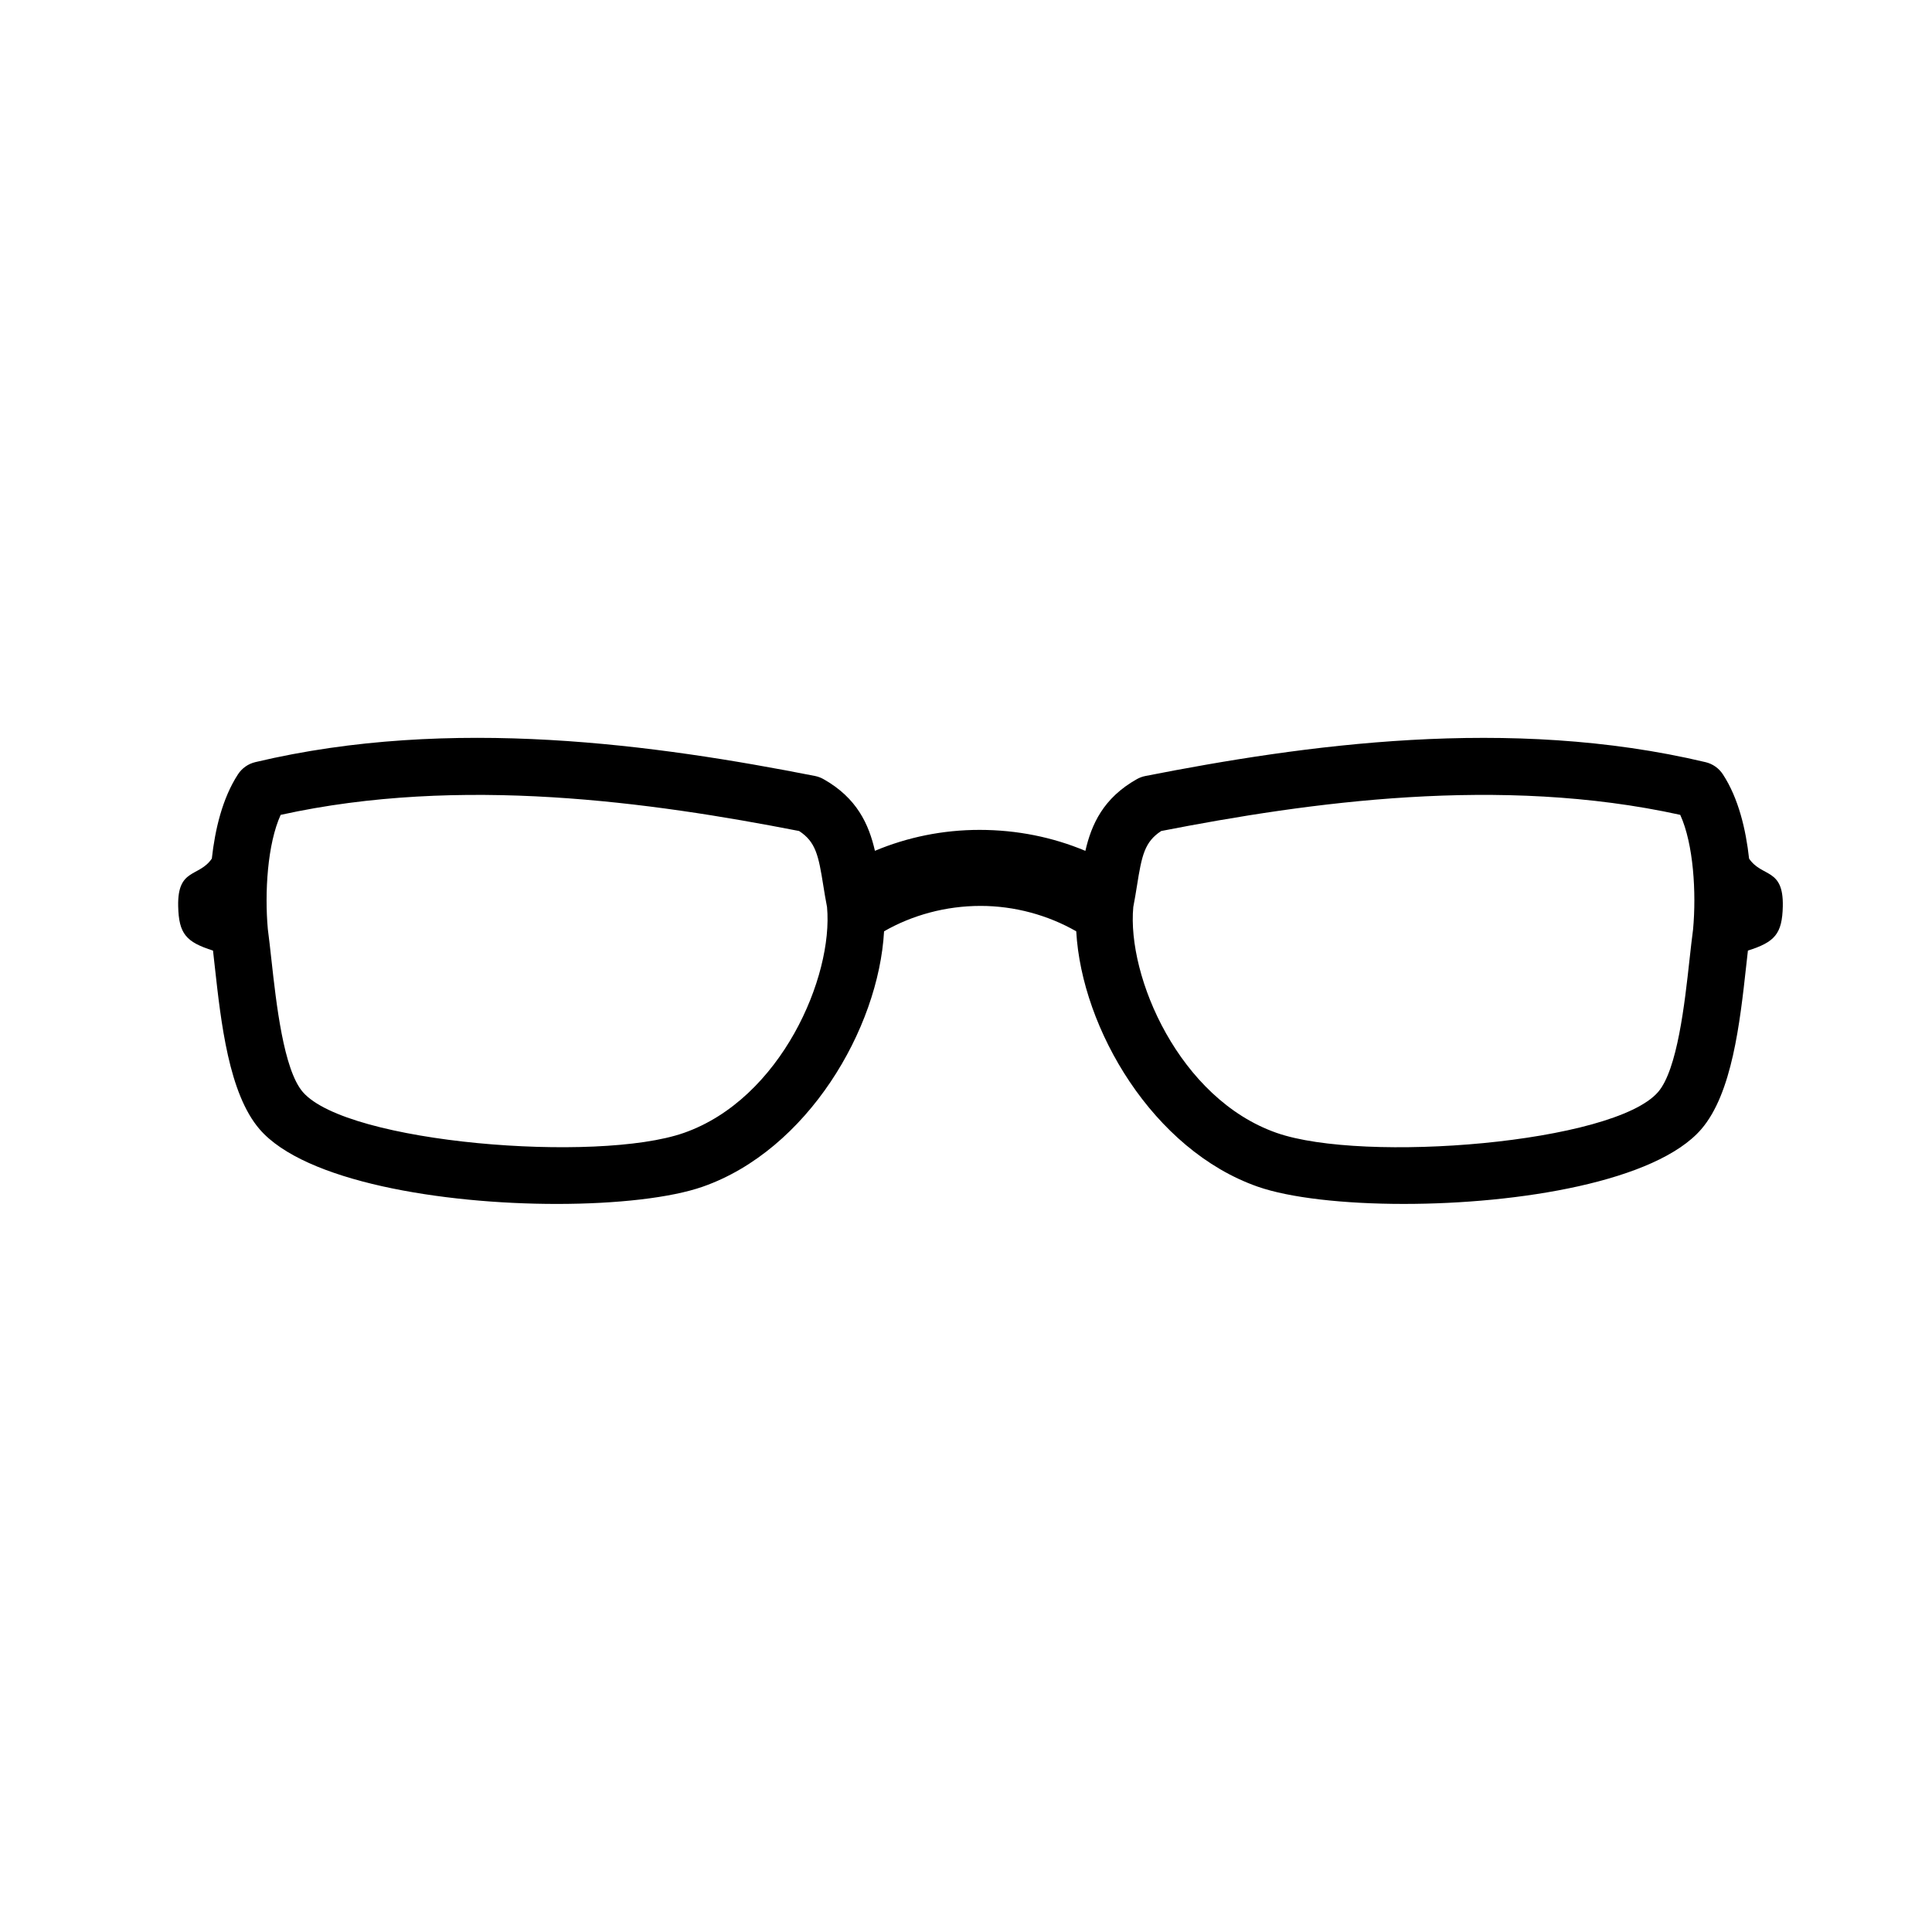
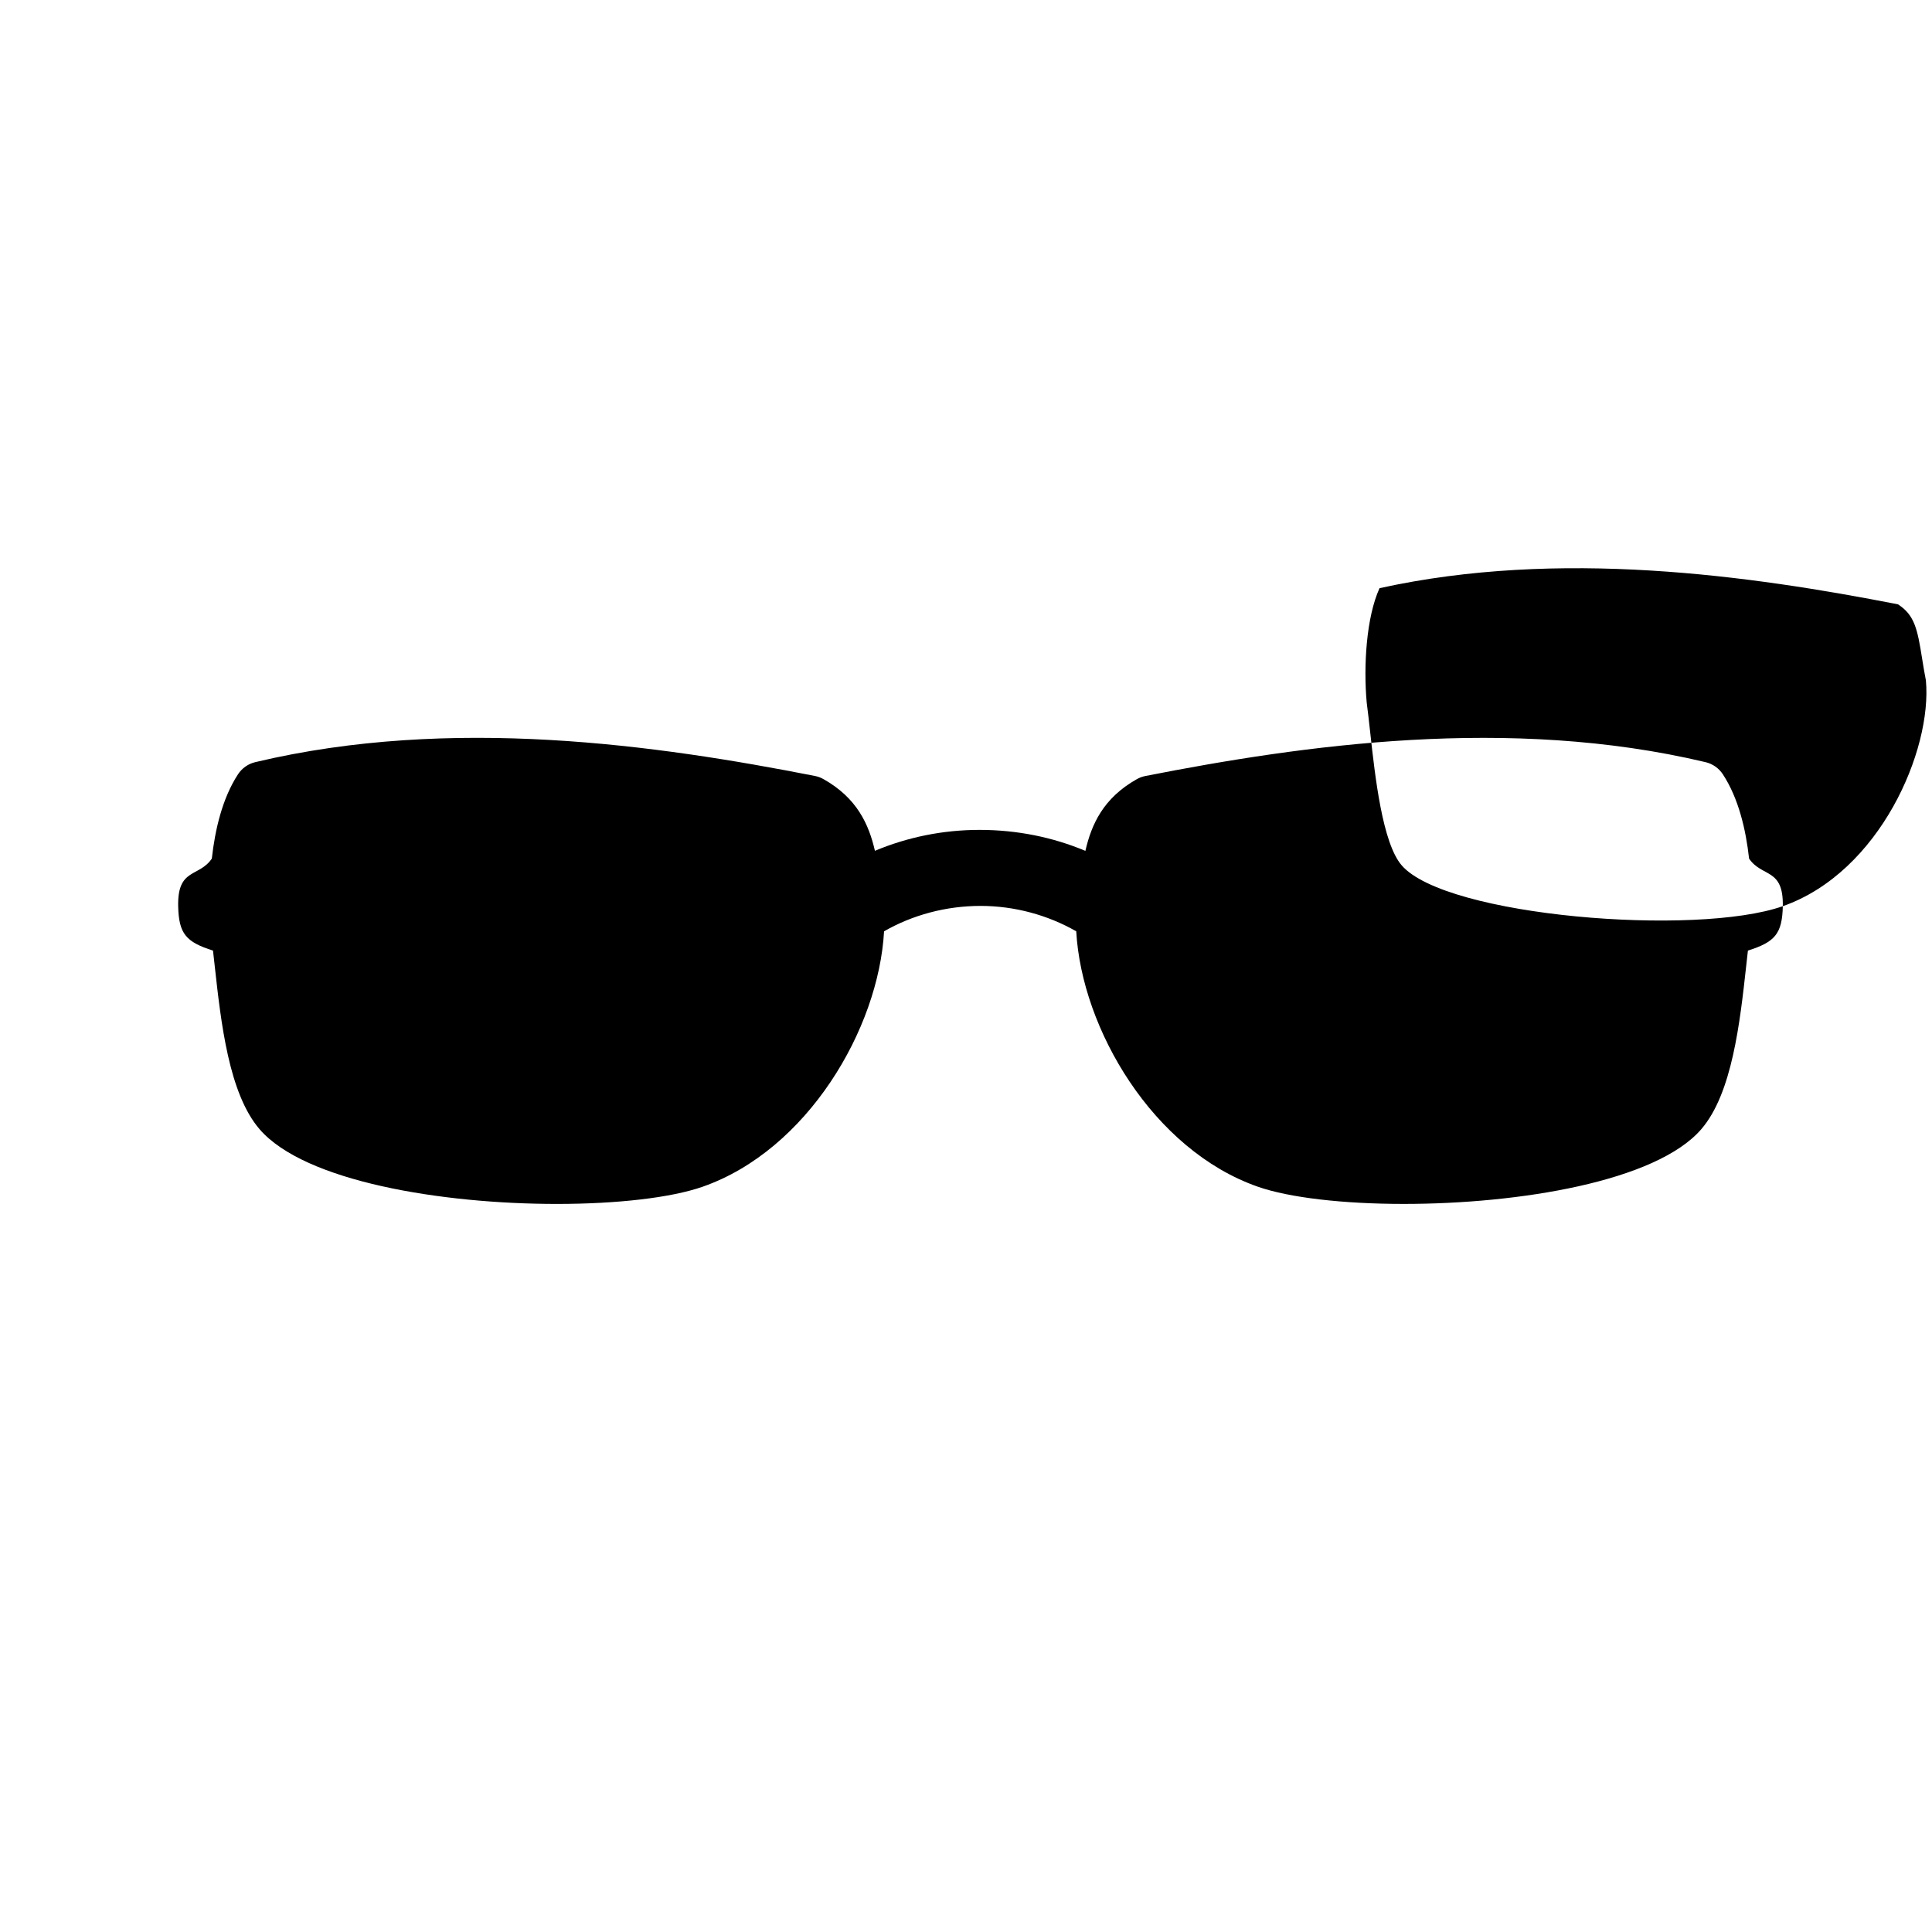
<svg xmlns="http://www.w3.org/2000/svg" fill="#000000" width="800px" height="800px" version="1.1" viewBox="144 144 512 512">
-   <path d="m616.46 384.15c0.215-10.191-5.516-7.582-8.934-12.609-0.848-7.652-2.781-15.977-6.949-22.344-1.059-1.617-2.695-2.766-4.574-3.215-52.043-12.367-106.69-4.539-148.47 3.668-0.785 0.156-1.551 0.434-2.246 0.828-8.922 5.019-12.043 12.02-13.648 19.008-8.66-3.629-18.129-5.551-28.027-5.559-9.715 0-19.113 1.926-27.746 5.547-1.605-6.984-4.727-13.984-13.637-19-0.699-0.395-1.461-0.676-2.246-0.832-41.746-8.203-96.332-16.035-148.33-3.668-1.883 0.449-3.523 1.602-4.578 3.219-4.16 6.367-6.09 14.691-6.938 22.344-3.414 5.019-9.133 2.418-8.918 12.605 0.16 7.356 2.109 9.508 9.23 11.773 0.152 1.285 0.297 2.625 0.449 4.019 1.668 15.086 3.734 33.859 11.906 43.332 11.965 13.863 48.281 19.789 78.746 19.789 15.945 0 30.289-1.621 38.707-4.578 27.68-9.707 46.578-41.746 48.031-67.672 7.473-4.289 16.344-6.727 25.574-6.731 9.012 0 17.875 2.445 25.352 6.731 1.457 25.926 20.375 57.957 48.078 67.668 8.43 2.957 22.777 4.578 38.738 4.578 30.5 0 66.84-5.926 78.816-19.789 8.184-9.473 10.258-28.25 11.922-43.344 0.152-1.387 0.301-2.727 0.449-4.004 7.129-2.258 9.086-4.41 9.246-11.766zm-291.21 60.074c-23.004 8.07-89.285 2.75-101-10.828-5.109-5.914-7.043-23.484-8.328-35.109-0.324-2.926-0.625-5.652-0.945-8.066-0.871-9.664-0.109-22.566 3.402-30.273 47.711-10.516 98.207-3.371 137.39 4.277 4.414 2.867 5.152 6.5 6.414 14.453 0.289 1.824 0.609 3.738 0.988 5.691 1.711 18.438-12.16 50.812-37.922 59.855zm258.16-10.828c-11.734 13.586-78.094 18.914-101.12 10.82-25.789-9.039-39.68-41.418-37.957-59.848 0.379-1.961 0.695-3.875 0.984-5.691 1.266-7.957 2.004-11.586 6.422-14.453 39.223-7.648 89.785-14.793 137.54-4.281 3.531 7.738 4.293 20.68 3.402 30.355-0.316 2.394-0.621 5.082-0.938 7.969-1.277 11.637-3.219 29.211-8.332 35.129z" />
+   <path d="m616.46 384.15c0.215-10.191-5.516-7.582-8.934-12.609-0.848-7.652-2.781-15.977-6.949-22.344-1.059-1.617-2.695-2.766-4.574-3.215-52.043-12.367-106.69-4.539-148.47 3.668-0.785 0.156-1.551 0.434-2.246 0.828-8.922 5.019-12.043 12.02-13.648 19.008-8.66-3.629-18.129-5.551-28.027-5.559-9.715 0-19.113 1.926-27.746 5.547-1.605-6.984-4.727-13.984-13.637-19-0.699-0.395-1.461-0.676-2.246-0.832-41.746-8.203-96.332-16.035-148.33-3.668-1.883 0.449-3.523 1.602-4.578 3.219-4.16 6.367-6.09 14.691-6.938 22.344-3.414 5.019-9.133 2.418-8.918 12.605 0.16 7.356 2.109 9.508 9.23 11.773 0.152 1.285 0.297 2.625 0.449 4.019 1.668 15.086 3.734 33.859 11.906 43.332 11.965 13.863 48.281 19.789 78.746 19.789 15.945 0 30.289-1.621 38.707-4.578 27.68-9.707 46.578-41.746 48.031-67.672 7.473-4.289 16.344-6.727 25.574-6.731 9.012 0 17.875 2.445 25.352 6.731 1.457 25.926 20.375 57.957 48.078 67.668 8.43 2.957 22.777 4.578 38.738 4.578 30.5 0 66.84-5.926 78.816-19.789 8.184-9.473 10.258-28.25 11.922-43.344 0.152-1.387 0.301-2.727 0.449-4.004 7.129-2.258 9.086-4.41 9.246-11.766zc-23.004 8.07-89.285 2.75-101-10.828-5.109-5.914-7.043-23.484-8.328-35.109-0.324-2.926-0.625-5.652-0.945-8.066-0.871-9.664-0.109-22.566 3.402-30.273 47.711-10.516 98.207-3.371 137.39 4.277 4.414 2.867 5.152 6.5 6.414 14.453 0.289 1.824 0.609 3.738 0.988 5.691 1.711 18.438-12.16 50.812-37.922 59.855zm258.16-10.828c-11.734 13.586-78.094 18.914-101.12 10.82-25.789-9.039-39.68-41.418-37.957-59.848 0.379-1.961 0.695-3.875 0.984-5.691 1.266-7.957 2.004-11.586 6.422-14.453 39.223-7.648 89.785-14.793 137.54-4.281 3.531 7.738 4.293 20.68 3.402 30.355-0.316 2.394-0.621 5.082-0.938 7.969-1.277 11.637-3.219 29.211-8.332 35.129z" />
</svg>